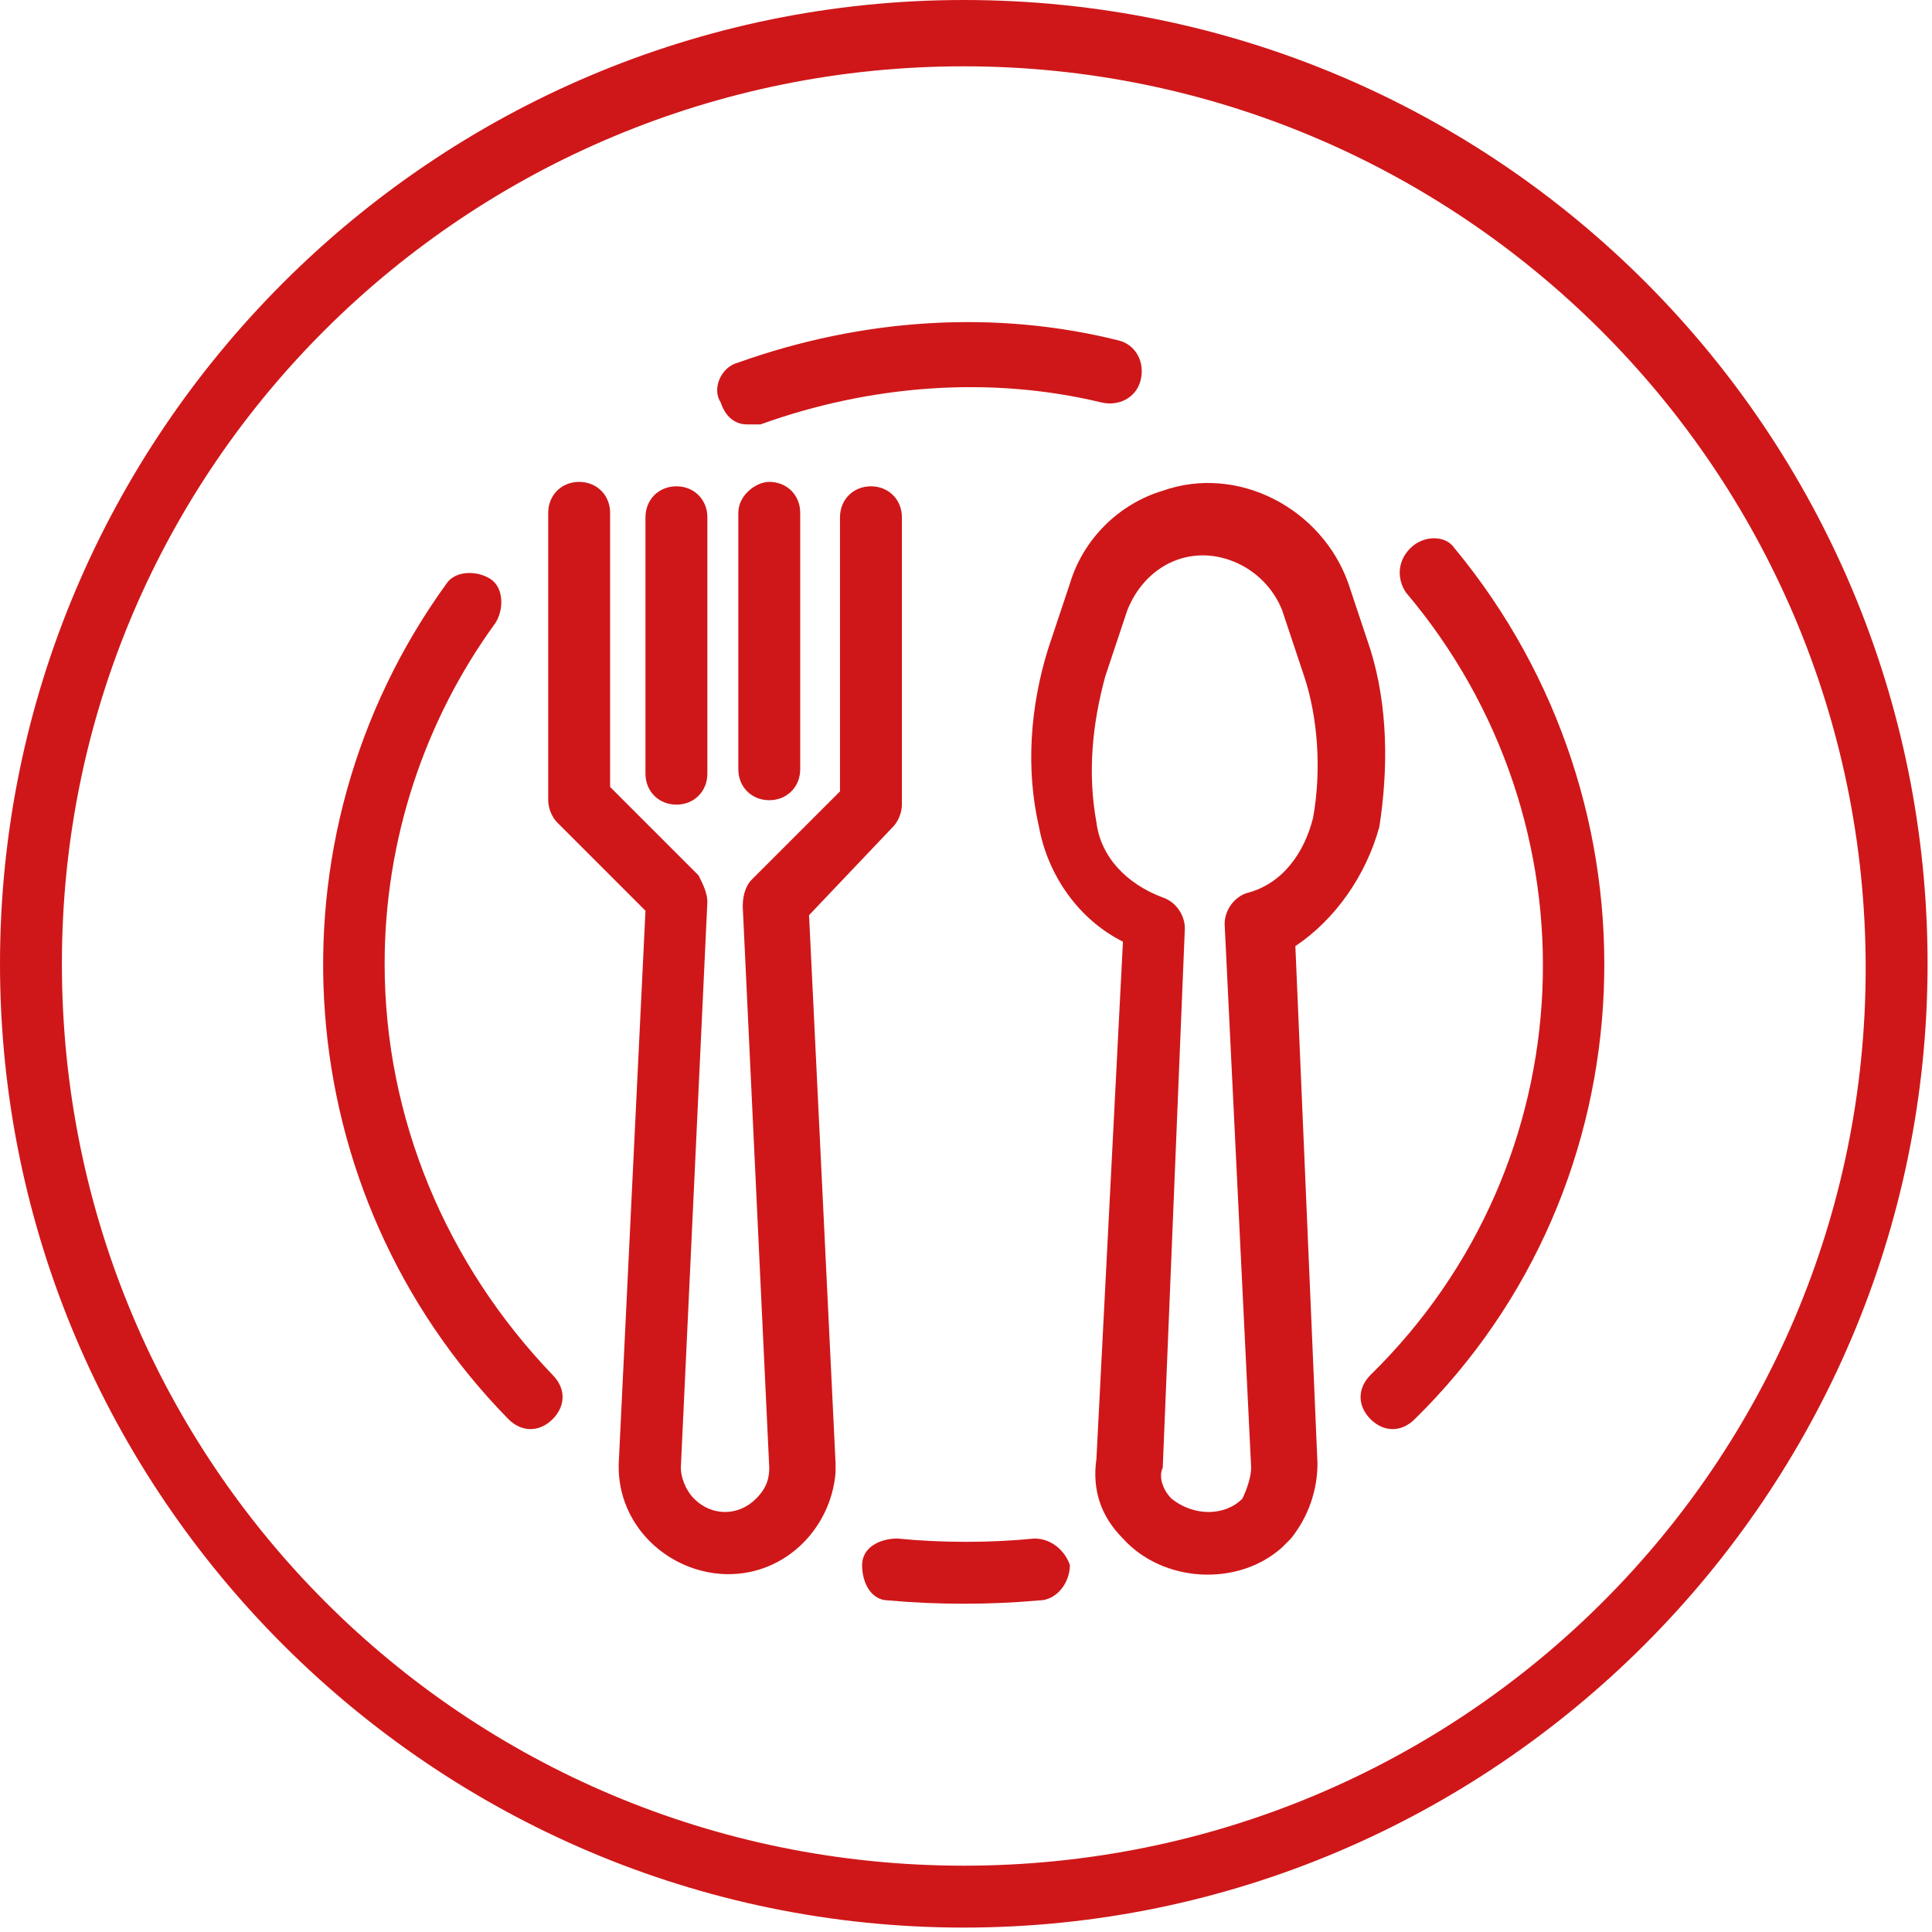
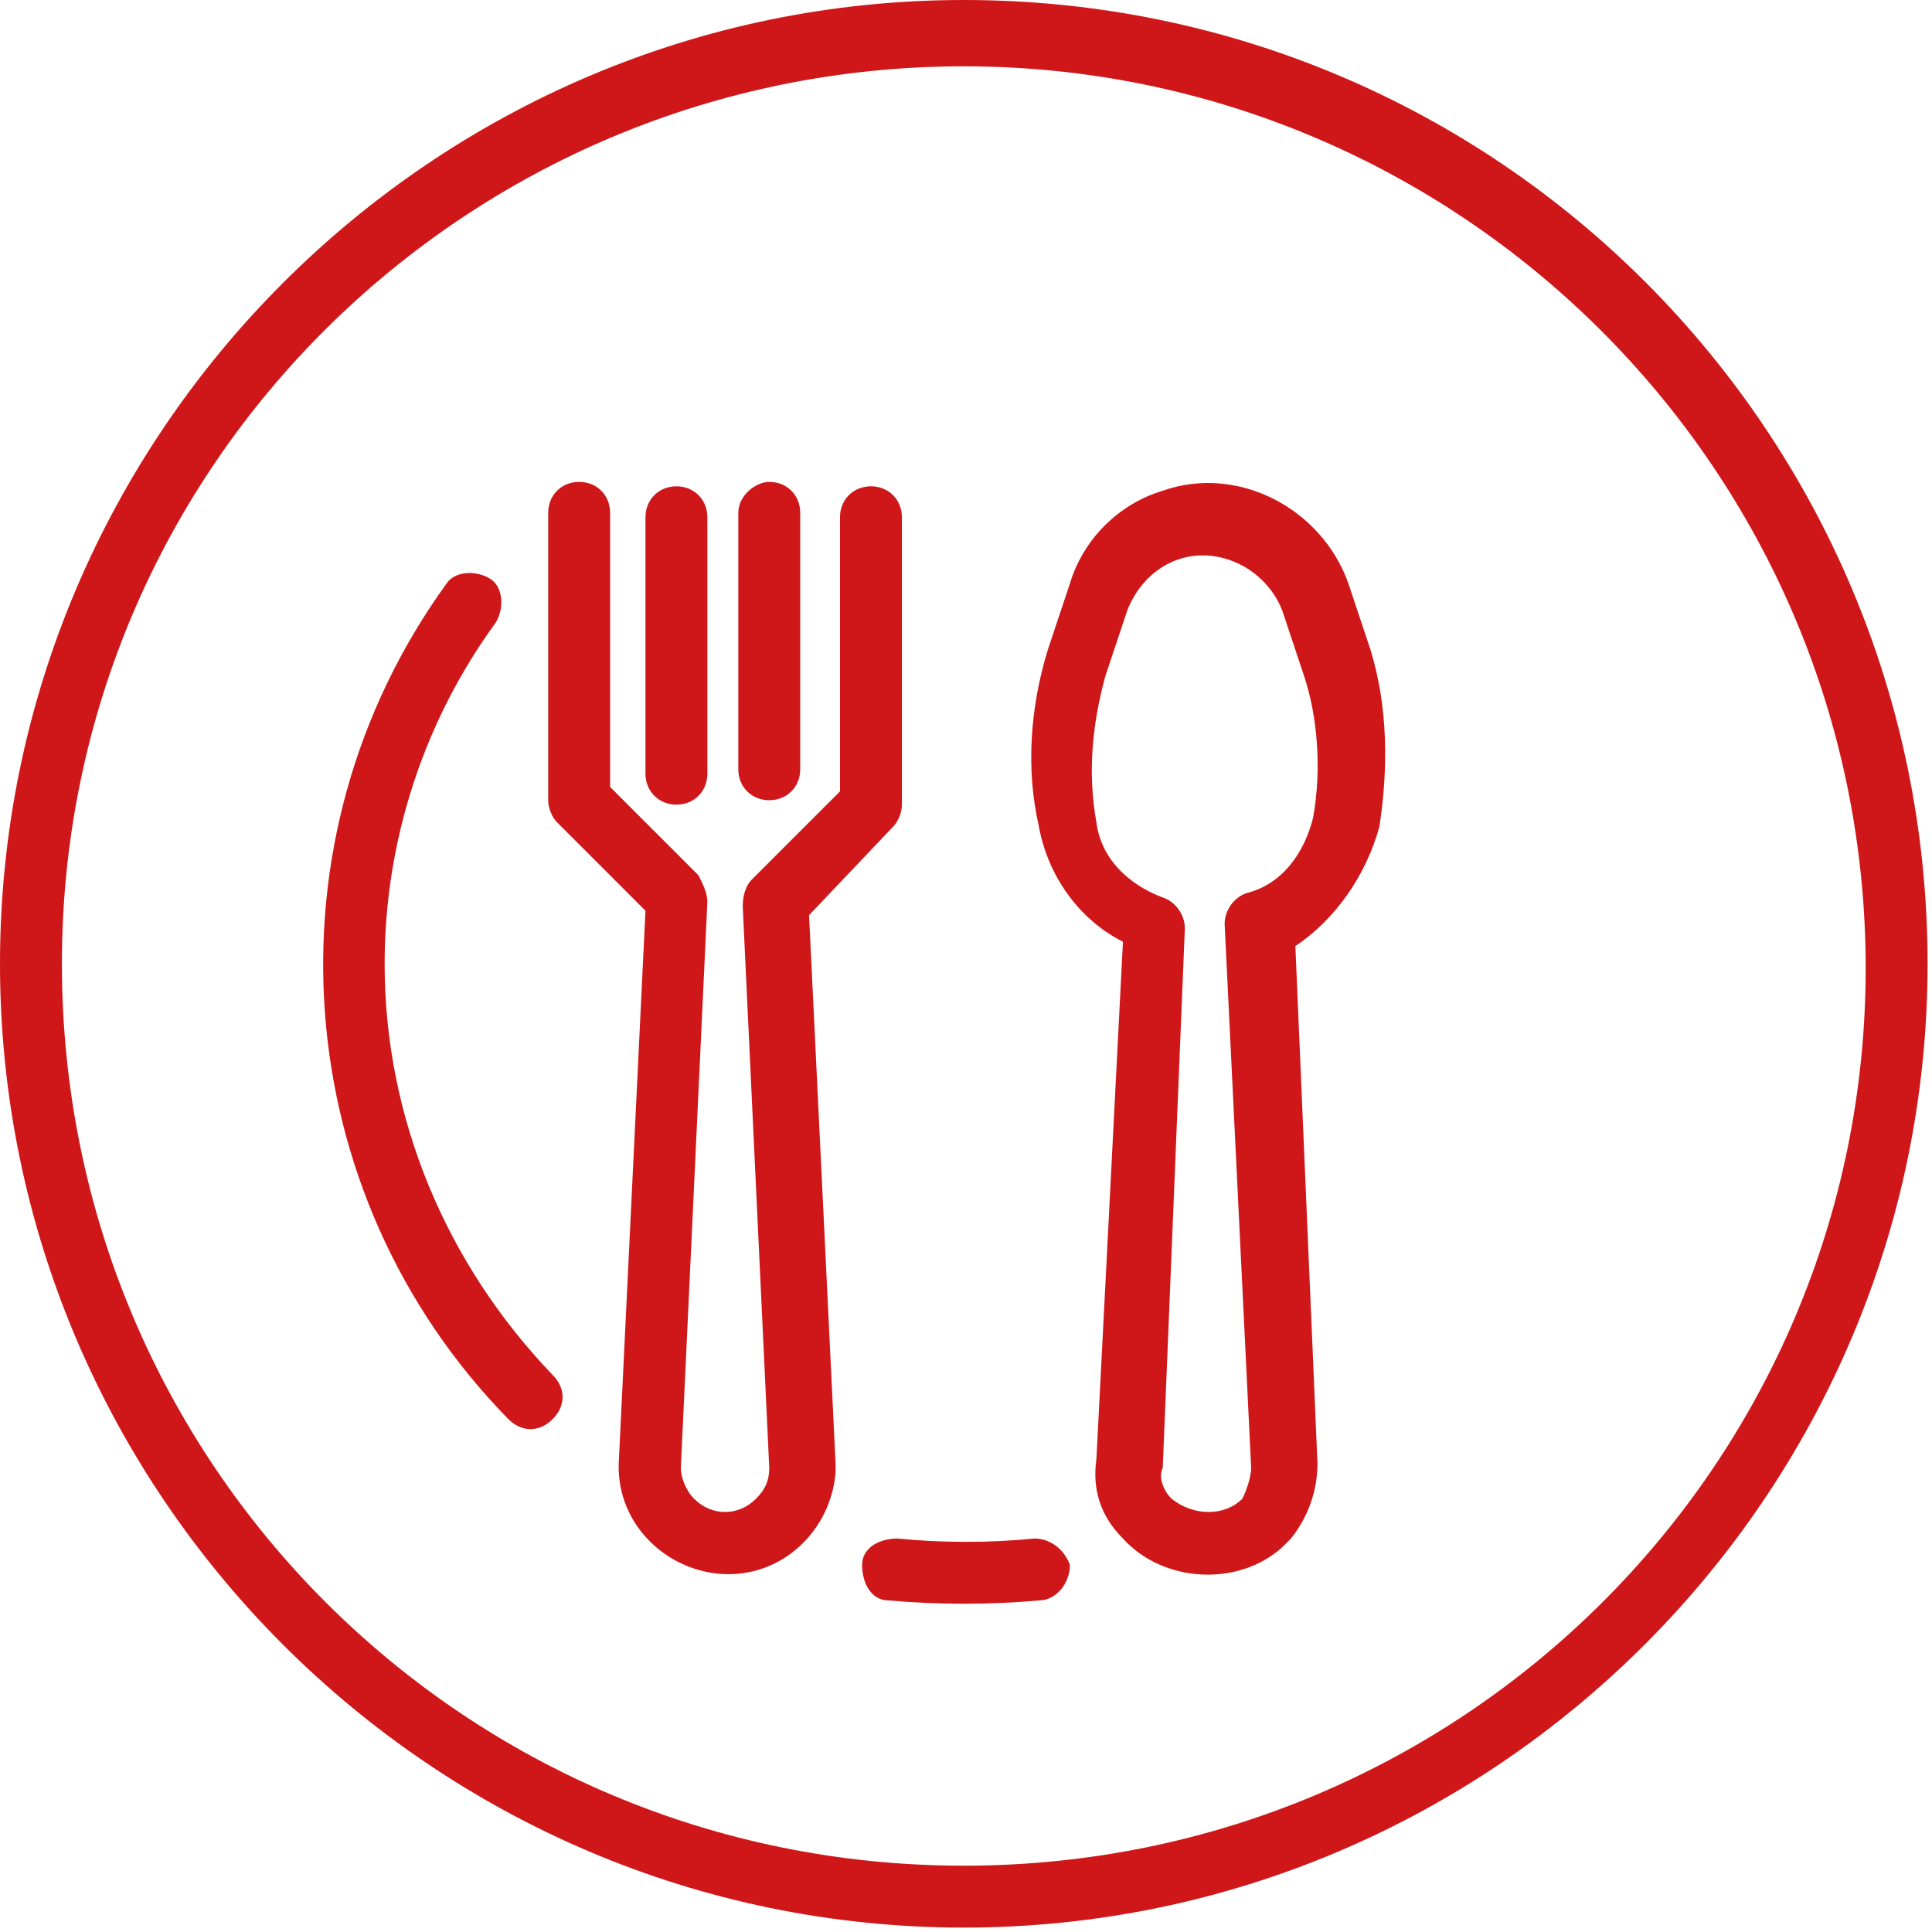
<svg xmlns="http://www.w3.org/2000/svg" version="1.1" id="Warstwa_1" x="0px" y="0px" viewBox="0 0 43.7 43.7" style="enable-background:new 0 0 43.7 43.7;" xml:space="preserve">
  <style type="text/css">
	.st0{fill:#CF1719;}
</style>
  <path class="st0" d="M31.2,18.7c0.2-1.3,0.2-2.7-0.2-4l0,0l-0.5-1.5c-0.6-1.7-2.5-2.7-4.2-2.1c-1,0.3-1.8,1.1-2.1,2.1l-0.5,1.5  c-0.4,1.3-0.5,2.7-0.2,4c0.2,1.1,0.9,2.1,1.9,2.6L24.8,33c-0.1,0.7,0.1,1.3,0.6,1.8c0.9,1,2.6,1.1,3.6,0.2c0.1-0.1,0.1-0.1,0.2-0.2  c0.4-0.5,0.6-1.1,0.6-1.7l-0.5-11.7C30.2,20.8,30.9,19.8,31.2,18.7z M29.7,18.5c-0.2,0.8-0.7,1.5-1.5,1.7c-0.3,0.1-0.5,0.4-0.5,0.7  l0.6,12.3c0,0.2-0.1,0.5-0.2,0.7c-0.4,0.4-1.1,0.4-1.6,0c-0.2-0.2-0.3-0.5-0.2-0.7l0.5-12.2c0-0.3-0.2-0.6-0.5-0.7  c-0.8-0.3-1.4-0.9-1.5-1.7c-0.2-1.1-0.1-2.2,0.2-3.3l0.5-1.5c0.4-1,1.4-1.5,2.4-1.1c0.5,0.2,0.9,0.6,1.1,1.1l0.5,1.5l0,0  C29.8,16.2,29.9,17.4,29.7,18.5z" />
  <path class="st0" d="M20.2,18.7c0.1-0.1,0.2-0.3,0.2-0.5v-6.5c0-0.4-0.3-0.7-0.7-0.7s-0.7,0.3-0.7,0.7v6.2l-2,2  c-0.1,0.1-0.2,0.3-0.2,0.6l0.6,12.7c0,0.3-0.1,0.5-0.3,0.7c-0.4,0.4-1,0.4-1.4,0c0,0,0,0,0,0c-0.2-0.2-0.3-0.5-0.3-0.7L16,20.4  c0-0.2-0.1-0.4-0.2-0.6l-2-2v-6.2c0-0.4-0.3-0.7-0.7-0.7c-0.4,0-0.7,0.3-0.7,0.7v6.5c0,0.2,0.1,0.4,0.2,0.5l2,2l-0.6,12.4  c-0.1,1.4,1,2.5,2.3,2.6c1.4,0.1,2.5-1,2.6-2.3c0-0.1,0-0.2,0-0.2l-0.6-12.4L20.2,18.7z" />
  <path class="st0" d="M15.3,18.2c0.4,0,0.7-0.3,0.7-0.7v-5.8c0-0.4-0.3-0.7-0.7-0.7c-0.4,0-0.7,0.3-0.7,0.7v5.8  C14.6,17.9,14.9,18.2,15.3,18.2z" />
  <path class="st0" d="M16.7,11.6v5.8c0,0.4,0.3,0.7,0.7,0.7c0.4,0,0.7-0.3,0.7-0.7v-5.8c0-0.4-0.3-0.7-0.7-0.7  C17.1,10.9,16.7,11.2,16.7,11.6z" />
  <path class="st0" d="M21.8,0C9.8,0,0,9.8,0,21.8s9.8,21.8,21.8,21.8s21.8-9.8,21.8-21.8C43.6,9.8,33.9,0,21.8,0z M21.8,42.2  c-11.3,0-20.4-9.1-20.4-20.4S10.6,1.5,21.8,1.5s20.4,9.1,20.4,20.4C42.2,33.1,33.1,42.2,21.8,42.2z" />
  <path class="st0" d="M23.4,34.8c-1,0.1-2.1,0.1-3.1,0c-0.4,0-0.8,0.2-0.8,0.6c0,0.4,0.2,0.8,0.6,0.8c1.1,0.1,2.3,0.1,3.4,0  c0.4,0,0.7-0.4,0.7-0.8C24.1,35.1,23.8,34.8,23.4,34.8C23.4,34.8,23.4,34.8,23.4,34.8L23.4,34.8z" />
-   <path class="st0" d="M31.9,12.4c-0.3,0.3-0.3,0.7-0.1,1c4.4,5.2,4.1,12.9-0.8,17.7c-0.3,0.3-0.3,0.7,0,1c0.3,0.3,0.7,0.3,1,0  c5.4-5.3,5.7-13.9,0.9-19.7C32.7,12.1,32.2,12.1,31.9,12.4C31.9,12.4,31.9,12.4,31.9,12.4z" />
-   <path class="st0" d="M16.9,9.6c0.1,0,0.2,0,0.3,0c2.5-0.9,5.2-1.1,7.7-0.5c0.4,0.1,0.8-0.1,0.9-0.5c0.1-0.4-0.1-0.8-0.5-0.9  c-2.8-0.7-5.8-0.5-8.6,0.5c-0.4,0.1-0.6,0.6-0.4,0.9C16.4,9.4,16.6,9.6,16.9,9.6L16.9,9.6z" />
  <path class="st0" d="M8.7,21.8c0-2.8,0.9-5.5,2.5-7.7c0.2-0.3,0.2-0.8-0.1-1c-0.3-0.2-0.8-0.2-1,0.1c0,0,0,0,0,0  C5.9,19,6.5,27,11.5,32.1c0.3,0.3,0.7,0.3,1,0c0.3-0.3,0.3-0.7,0-1l0,0C10.1,28.6,8.7,25.3,8.7,21.8z" />
</svg>